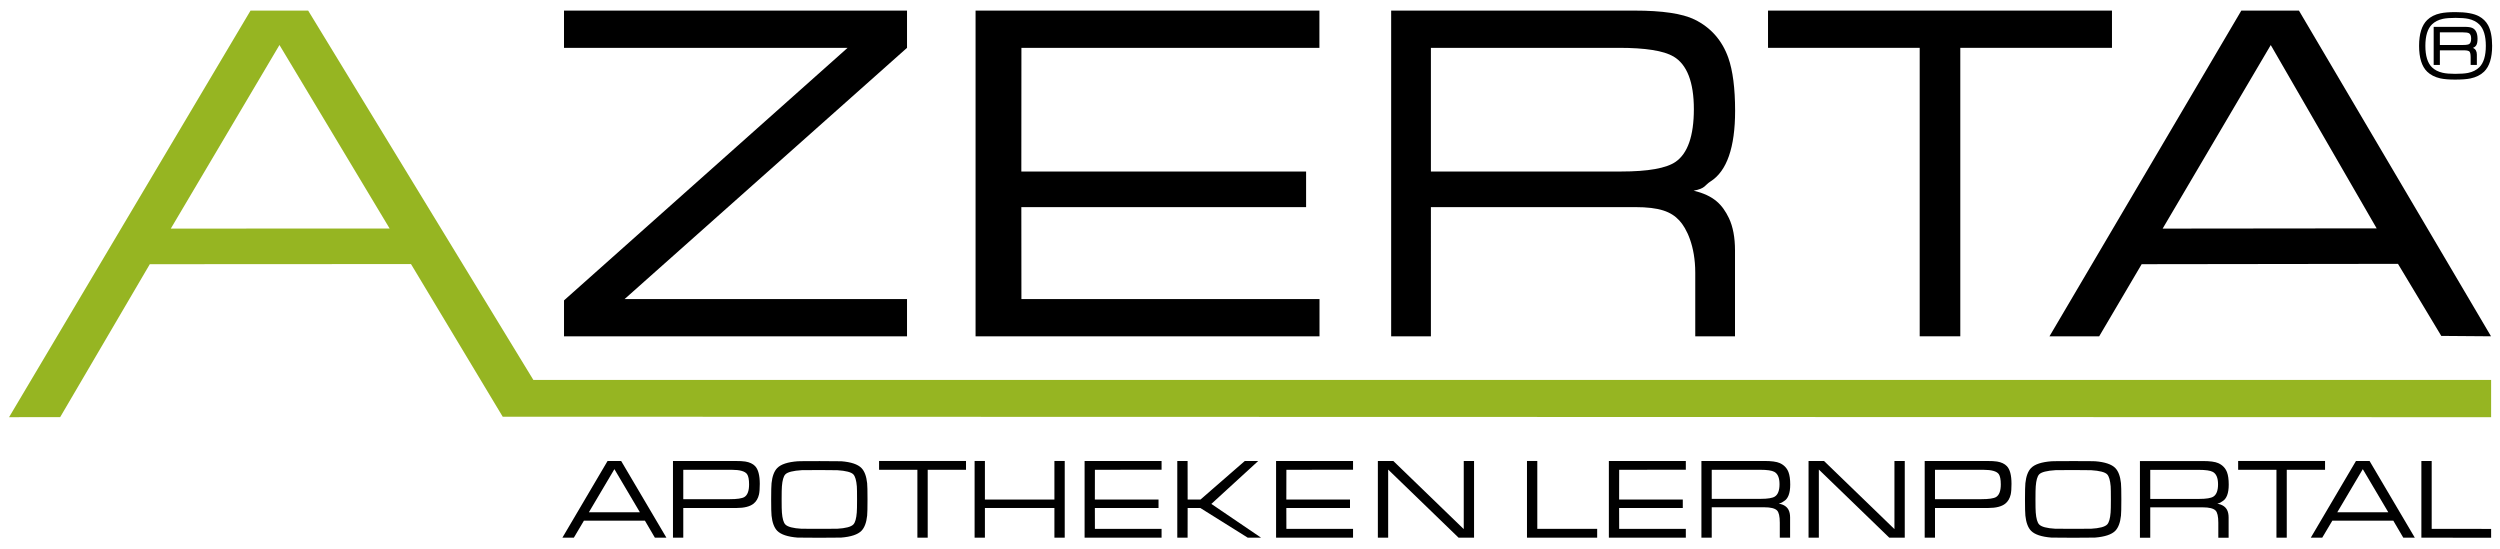
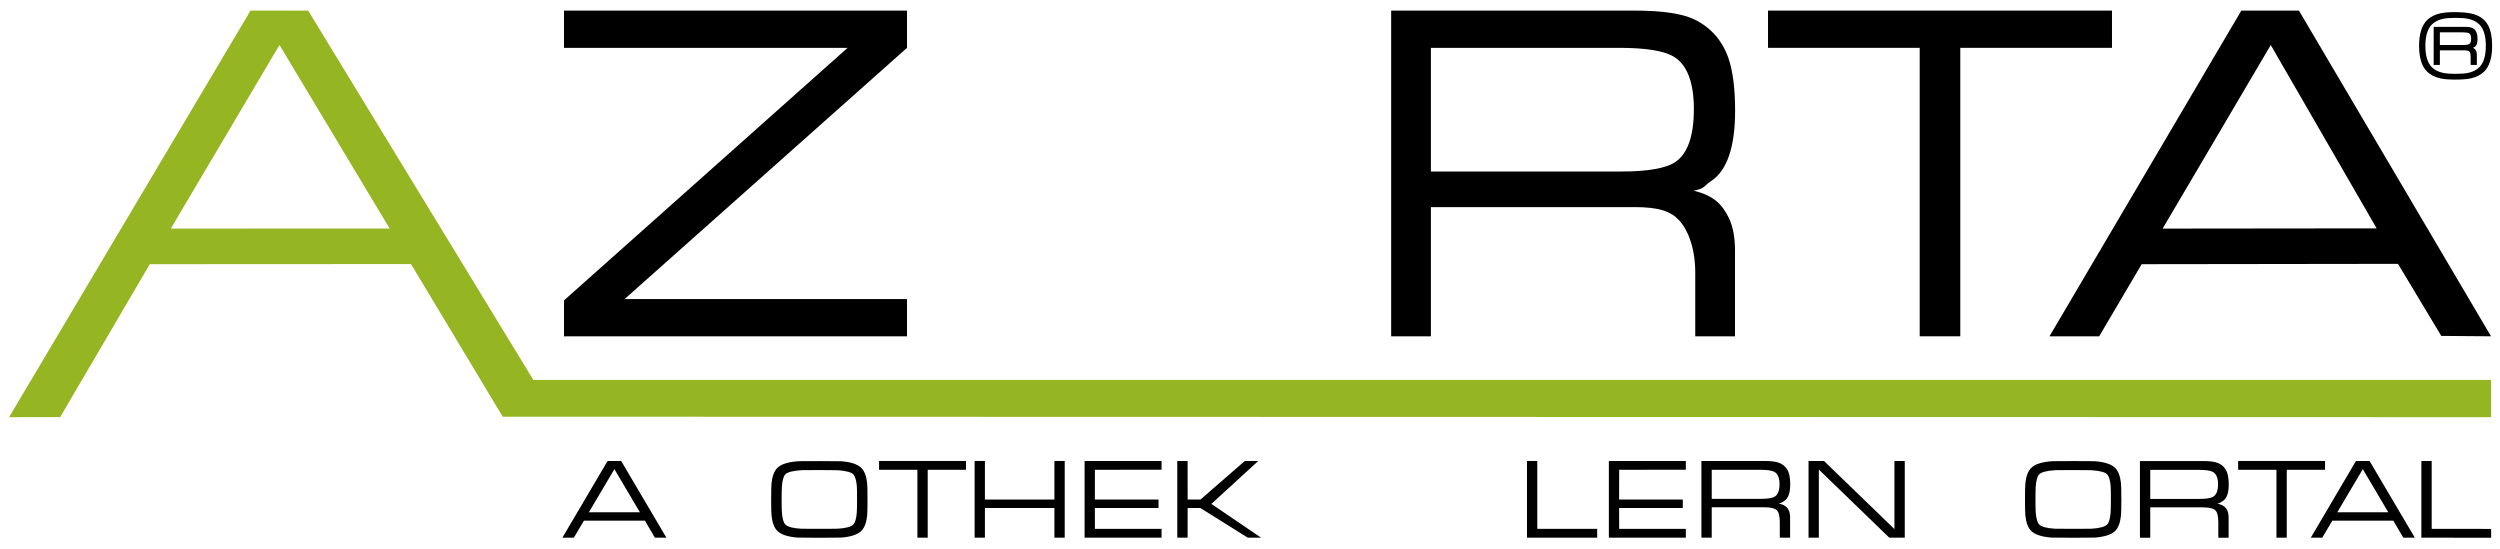
<svg xmlns="http://www.w3.org/2000/svg" version="1.1" id="Ebene_1" x="0px" y="0px" width="870.236px" height="191.171px" viewBox="0 0 870.236 191.171" enable-background="new 0 0 870.236 191.171" xml:space="preserve">
  <path d="M800.506,4.123l-0.256-0.434h-20.058l-66.779,113.375l17.299,0.006l14.789-25.107l89.222-0.118l15.071,25.083l17.316,0.136  L800.506,4.123z M827.301,79.494L752.8,79.573l37.637-63.896L827.301,79.494z" />
  <path d="M216.222,160.461h-4.729l-15.726,26.698h3.988l3.499-5.909h21.244l3.458,5.909h4.012l-15.683-26.589L216.222,160.461z   M222.742,178.319h-17.758l8.884-15.013L222.742,178.319z" />
-   <path d="M259.444,160.657c-0.751-0.128-2.012-0.195-3.749-0.195h-21.439v26.698h3.589v-10.333h18.543  c2.683,0,4.674-0.509,5.929-1.512c0.931-0.742,1.563-1.819,1.883-3.197c0.182-0.833,0.276-2.07,0.276-3.684  c0-2.965-0.547-5.045-1.619-6.176C262.069,161.432,260.918,160.896,259.444,160.657z M237.846,163.531h16.83  c2.852,0,4.656,0.508,5.364,1.507c0.472,0.666,0.711,1.874,0.711,3.585c0,2.257-0.554,3.734-1.646,4.395  c-0.822,0.491-2.527,0.741-5.066,0.741h-16.194V163.531z" />
  <path d="M299.869,162.922c-1.264-1.301-3.623-2.096-7.016-2.361c-0.542-0.038-2.985-0.056-7.474-0.056  c-4.715,0-7.217,0.018-7.645,0.056c-3.489,0.253-5.907,1.046-7.182,2.359c-1.061,1.084-1.727,2.857-1.979,5.263  c-0.09,0.831-0.137,2.737-0.137,5.675c0,2.92,0.047,4.82,0.137,5.646c0.253,2.411,0.919,4.183,1.979,5.268  c1.273,1.297,3.659,2.093,7.087,2.361c0.475,0.038,2.949,0.054,7.569,0.054c4.62,0,7.098-0.016,7.572-0.054  c3.429-0.268,5.816-1.064,7.087-2.361c1.059-1.085,1.726-2.856,1.981-5.268c0.085-0.813,0.13-2.667,0.13-5.665  c0-2.991-0.045-4.839-0.13-5.657C301.594,165.778,300.926,164.004,299.869,162.922z M285.208,184.072  c-4.383,0-6.067-0.01-6.187-0.016c-2.97-0.163-4.873-0.667-5.659-1.499c-0.626-0.66-1.024-2.058-1.185-4.146  c-0.061-0.698-0.092-2.229-0.092-4.553c0-2.335,0.031-3.868,0.092-4.56c0.161-2.098,0.559-3.495,1.185-4.161  c0.751-0.796,2.688-1.294,5.755-1.477c0.49-0.03,2.54-0.039,6.261-0.039c3.461,0,5.512,0.016,6.091,0.056  c2.967,0.185,4.847,0.677,5.584,1.459c0.63,0.677,1.035,2.078,1.207,4.161c0.05,0.667,0.075,2.197,0.075,4.56  c0,2.309-0.032,3.842-0.096,4.557c-0.159,2.084-0.557,3.482-1.186,4.142c-0.785,0.831-2.689,1.336-5.664,1.499  C291.279,184.063,289.594,184.072,285.208,184.072z" />
  <path d="M736.32,162.92c-1.265-1.301-3.622-2.096-7.016-2.361c-0.542-0.039-2.984-0.057-7.473-0.057  c-4.717,0-7.219,0.018-7.646,0.057c-3.49,0.253-5.907,1.045-7.182,2.359c-1.061,1.084-1.727,2.858-1.979,5.264  c-0.091,0.831-0.138,2.736-0.138,5.675c0,2.92,0.047,4.82,0.138,5.646c0.253,2.411,0.919,4.183,1.979,5.268  c1.273,1.297,3.657,2.093,7.086,2.361c0.477,0.038,2.95,0.054,7.569,0.054c4.62,0,7.098-0.016,7.572-0.054  c3.428-0.268,5.815-1.064,7.088-2.361c1.059-1.085,1.726-2.857,1.98-5.268c0.085-0.813,0.13-2.667,0.13-5.664  c0-2.992-0.045-4.839-0.13-5.657C738.045,165.776,737.378,164.002,736.32,162.92z M721.66,184.07c-4.382,0-6.066-0.009-6.186-0.016  c-2.971-0.163-4.874-0.667-5.66-1.499c-0.626-0.66-1.024-2.059-1.185-4.146c-0.061-0.698-0.093-2.229-0.093-4.553  c0-2.336,0.032-3.868,0.093-4.56c0.16-2.098,0.559-3.495,1.185-4.162c0.752-0.796,2.688-1.294,5.756-1.477  c0.49-0.03,2.54-0.038,6.262-0.038c3.46,0,5.511,0.016,6.091,0.056c2.966,0.185,4.846,0.677,5.583,1.459  c0.631,0.677,1.035,2.078,1.208,4.162c0.049,0.667,0.074,2.197,0.074,4.56c0,2.308-0.032,3.842-0.096,4.557  c-0.159,2.084-0.557,3.482-1.185,4.143c-0.786,0.831-2.69,1.336-5.665,1.499C727.73,184.061,726.045,184.07,721.66,184.07z" />
  <polygon points="306.005,163.531 319.338,163.531 319.338,187.159 322.928,187.159 322.928,163.531 336.263,163.531   336.263,160.461 306.005,160.461 " />
  <polygon points="367.035,173.891 342.841,173.891 342.841,160.461 339.253,160.461 339.253,187.159 342.841,187.159   342.841,176.827 367.035,176.827 367.035,187.159 370.624,187.159 370.624,160.461 367.035,160.461 " />
  <polygon points="381.114,176.827 403.277,176.827 403.277,173.891 381.114,173.891 381.131,163.531 404.336,163.511   404.336,160.461 377.541,160.461 377.541,187.159 404.336,187.159 404.336,184.09 381.131,184.09 " />
-   <polygon points="447.765,176.827 469.928,176.827 469.928,173.891 447.765,173.891 447.785,163.531 470.987,163.511   470.987,160.461 444.194,160.461 444.194,187.159 470.987,187.159 470.987,184.09 447.785,184.09 " />
  <polygon points="563.607,176.826 585.77,176.826 585.77,173.893 563.607,173.893 563.625,163.532 586.827,163.51 586.827,160.46   560.036,160.46 560.036,187.159 586.827,187.159 586.827,184.088 563.625,184.088 " />
  <polygon points="437.988,160.461 433.314,160.461 417.882,173.891 413.414,173.891 413.396,160.461 409.807,160.461   409.807,187.159 413.396,187.159 413.414,176.827 417.823,176.827 434.265,187.121 434.321,187.159 438.968,187.159   421.662,175.411 " />
-   <polygon points="509.522,184.178 485.068,160.525 485.003,160.461 479.625,160.461 479.625,187.159 483.213,187.159   483.213,163.453 507.656,187.098 507.714,187.159 513.109,187.159 513.109,160.461 509.522,160.461 " />
  <polygon points="535.126,160.46 531.533,160.46 531.533,187.159 555.966,187.159 555.966,184.088 535.126,184.088 " />
  <path d="M623.167,168.682c0-1.836-0.206-3.3-0.61-4.35c-0.558-1.437-1.579-2.488-3.037-3.14c-1.088-0.485-2.9-0.732-5.381-0.732  h-21.885v26.699h3.593v-10.581h18.29c2.198,0,3.686,0.367,4.425,1.092c0.649,0.636,0.977,2.069,0.977,4.268v5.221h3.586v-7.048  c0-1.055-0.182-1.943-0.545-2.641c-0.577-1.096-1.59-1.802-3.391-2.203c1.061-0.187,1.222-0.482,1.769-0.798  C622.423,173.628,623.167,171.675,623.167,168.682z M595.846,163.532h16.889c2.368,0,4.005,0.236,4.878,0.703  c1.215,0.648,1.829,2.103,1.829,4.313c0,2.173-0.546,3.616-1.633,4.301c-0.829,0.525-2.475,0.797-4.88,0.797h-17.083V163.532z" />
  <path d="M775.81,168.706c0-1.836-0.206-3.3-0.611-4.35c-0.556-1.437-1.579-2.488-3.036-3.14c-1.087-0.485-2.898-0.732-5.381-0.732  h-21.884v26.699h3.591v-10.581h18.291c2.196,0,3.687,0.366,4.423,1.092c0.649,0.635,0.979,2.069,0.979,4.268v5.221h3.585v-7.048  c0-1.055-0.181-1.943-0.542-2.641c-0.578-1.096-1.591-1.802-3.393-2.203c1.06-0.187,1.223-0.482,1.77-0.798  C775.068,173.651,775.81,171.698,775.81,168.706z M748.489,163.556h16.89c2.366,0,4.006,0.236,4.877,0.703  c1.215,0.648,1.834,2.103,1.834,4.313c0,2.173-0.547,3.616-1.635,4.3c-0.83,0.525-2.477,0.797-4.882,0.797h-17.084V163.556z" />
  <polygon points="659.444,184.177 634.987,160.521 634.928,160.46 629.545,160.46 629.545,187.159 633.13,187.159 633.13,163.45   657.58,187.098 657.641,187.159 663.036,187.159 663.036,160.46 659.444,160.46 " />
-   <path d="M695.163,160.656c-0.751-0.13-2.016-0.196-3.752-0.196h-21.439v26.699h3.588v-10.333h18.542c2.686,0,4.68-0.51,5.929-1.51  c0.934-0.746,1.566-1.821,1.886-3.201c0.184-0.831,0.274-2.035,0.274-3.682c0-3.006-0.527-5.031-1.618-6.175  C697.788,161.434,696.635,160.896,695.163,160.656z M673.559,163.532h16.834c2.848,0,4.653,0.505,5.367,1.505  c0.466,0.663,0.709,1.875,0.709,3.586c0,2.254-0.556,3.732-1.649,4.394c-0.819,0.491-2.524,0.741-5.061,0.741h-16.2V163.532z" />
  <polygon points="809.337,160.461 779.087,160.461 779.087,163.533 792.42,163.533 792.42,187.16 796.008,187.16 796.008,163.533   809.337,163.533 " />
  <path d="M824.833,160.461h-4.731l-15.532,26.37l-0.192,0.329h3.982l3.506-5.91H833.1l3.47,5.91h4.009l-15.686-26.593  L824.833,160.461z M831.351,178.319h-17.758l8.885-15.013L831.351,178.319z" />
  <polygon points="846.457,184.089 846.457,160.461 842.867,160.461 842.867,187.16 867.145,187.183 867.145,184.111 " />
  <polygon points="315.729,16.651 315.729,3.689 196.326,3.689 196.326,16.651 295.042,16.651 196.623,104.304 196.331,104.569   196.331,117.065 315.729,117.065 315.729,104.103 217.416,104.103 " />
-   <polygon points="355.521,72.091 454.645,72.091 454.645,59.702 355.521,59.702 355.55,16.651 459.279,16.651 459.279,3.689   339.589,3.689 339.589,117.065 459.313,117.065 459.313,104.103 355.55,104.103 " />
  <path d="M603.982,38.587c0-7.808-0.798-14.022-2.368-18.474c-2.156-6.081-6.112-10.563-11.758-13.322  c-4.212-2.06-11.223-3.103-20.831-3.103h-84.769v113.375h13.834V72.093h71.05c8.537,0,12.56,1.566,15.425,4.653  c2.513,2.704,5.545,8.822,5.545,18.18v22.139h13.835V87.158c0-4.484-0.706-8.251-2.104-11.205  c-2.265-4.684-5.218-7.891-12.298-9.575c4.204-0.788,3.747-1.87,5.905-3.235C601.112,59.558,603.982,51.294,603.982,38.587z   M498.09,16.651h65.489c9.167,0,15.537,1.01,18.936,3.005c4.719,2.765,7.109,8.94,7.109,18.356c0,9.229-2.134,15.389-6.34,18.308  c-3.23,2.243-9.611,3.381-18.96,3.381H498.09V16.651z" />
  <polygon points="735.165,3.689 615.439,3.689 615.439,16.651 668.235,16.651 668.235,117.065 682.369,117.065 682.369,16.651   735.165,16.651 " />
  <path fill="#96B522" d="M185.668,132.262L107.269,3.689H87.208L3.155,145.218l17.792-0.023l31.199-53.23l90.918-0.047l31.93,53.14  l692.15,0.166v-12.96H185.668z M135.628,79.542l-76.174,0.031l37.829-63.911L135.628,79.542z" />
  <g>
    <path d="M862.011,15.694c0.271-0.486,0.402-1.202,0.402-2.188c0-1.973-0.616-3.246-1.836-3.782   c-0.572-0.254-1.456-0.378-2.701-0.378h-10.728v13.248h2.157v-5.083h8.336c1.257,0,1.755,0.233,1.949,0.429   c0.196,0.195,0.428,0.688,0.428,1.931v2.723h2.161v-3.598c0-1.148-0.451-1.934-1.342-2.344   C861.367,16.445,861.761,16.125,862.011,15.694z M849.306,11.255h7.884c1.124,0,1.881,0.106,2.253,0.316   c0.498,0.278,0.748,0.909,0.748,1.872c0,0.978-0.233,1.614-0.691,1.894c-0.241,0.149-0.822,0.324-2.217,0.324h-7.977V11.255z" />
    <path d="M866.064,8.739c-0.717-1.292-1.768-2.322-3.123-3.059c-1.785-0.971-4.531-1.464-8.162-1.464   c-2.196,0-3.958,0.137-5.234,0.411c-1.924,0.404-3.497,1.198-4.674,2.358c-1.859,1.816-2.803,4.838-2.803,8.976   c0,4.149,0.943,7.17,2.803,8.978c1.16,1.131,2.7,1.919,4.579,2.341c1.291,0.286,3.021,0.428,5.144,0.428   c2.279,0,4.071-0.132,5.329-0.396c1.96-0.403,3.567-1.2,4.774-2.373c1.858-1.806,2.801-4.826,2.801-8.978   C867.498,12.891,867.014,10.461,866.064,8.739z M854.608,25.704c-1.797,0-3.254-0.125-4.33-0.37   c-1.534-0.344-2.795-0.987-3.738-1.915c-1.515-1.483-2.283-3.992-2.283-7.458c0-3.465,0.769-5.974,2.283-7.458   c0.966-0.945,2.248-1.602,3.815-1.944c1.056-0.225,2.543-0.339,4.424-0.339c1.863,0,3.354,0.114,4.431,0.339   c1.575,0.343,2.857,0.999,3.816,1.944c1.511,1.491,2.278,4,2.278,7.458c0,3.468-0.768,5.978-2.278,7.458   c-0.988,0.969-2.304,1.627-3.911,1.959C858.061,25.595,856.544,25.704,854.608,25.704z" />
  </g>
</svg>